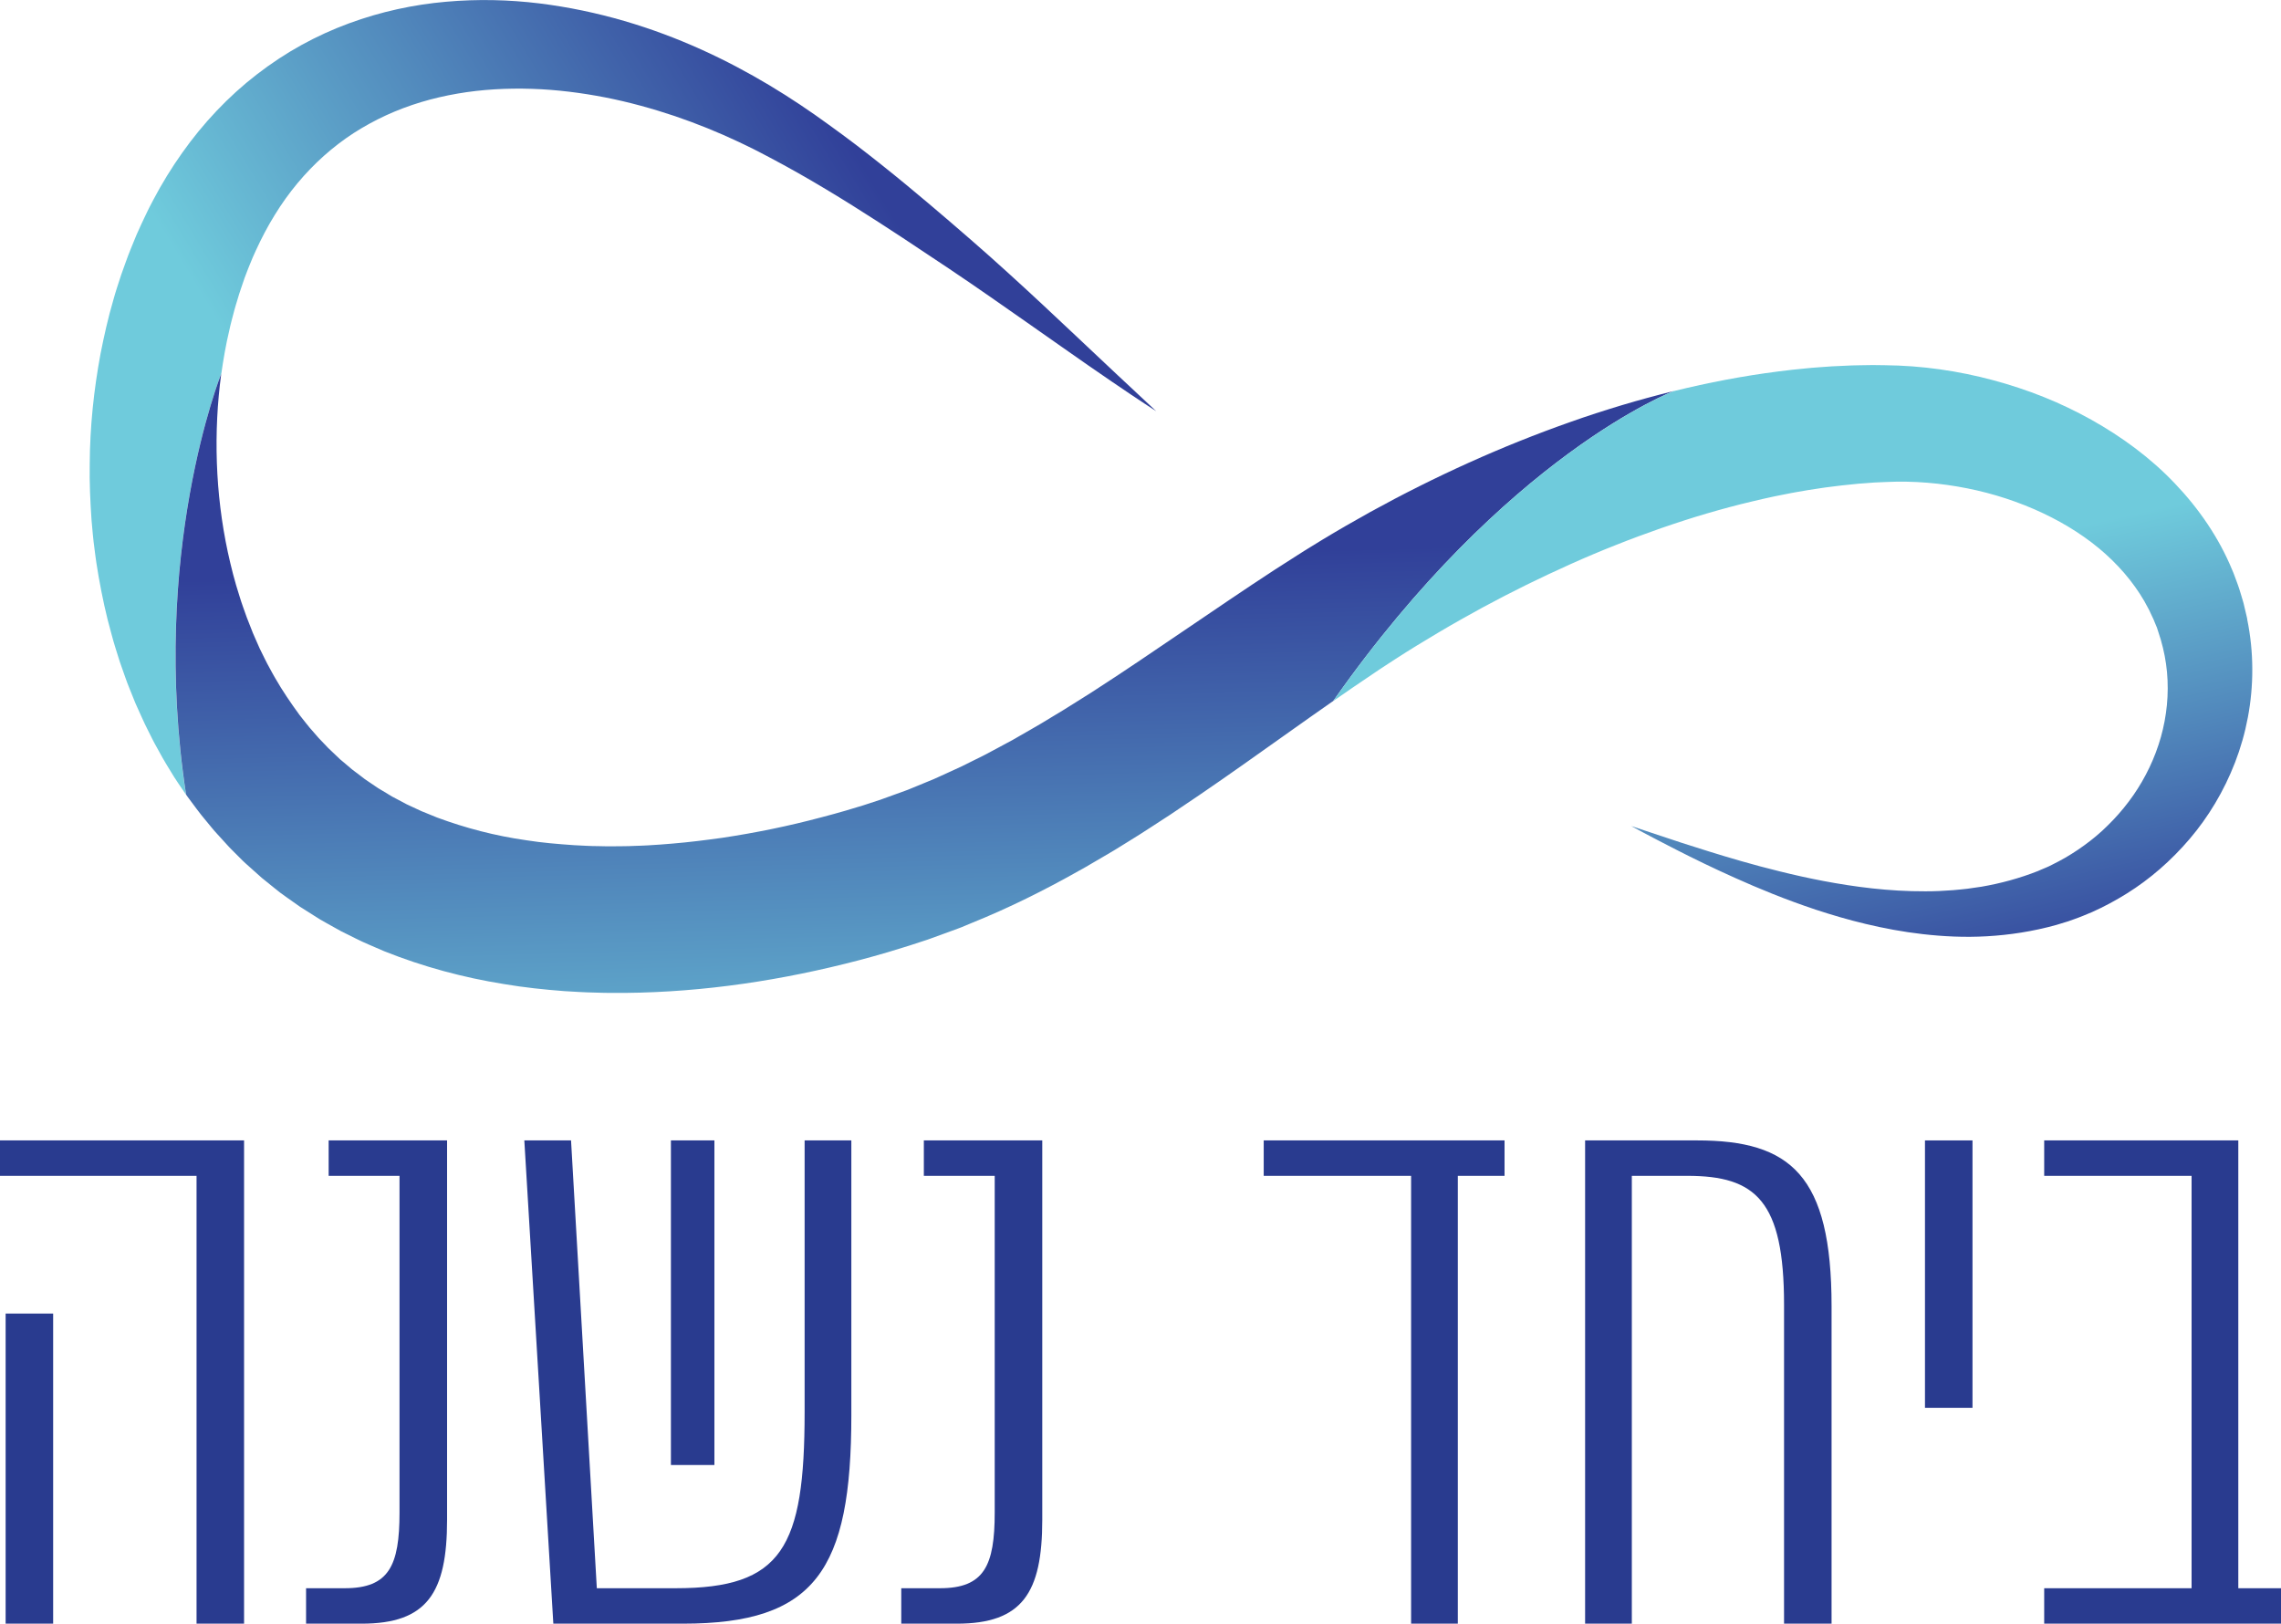
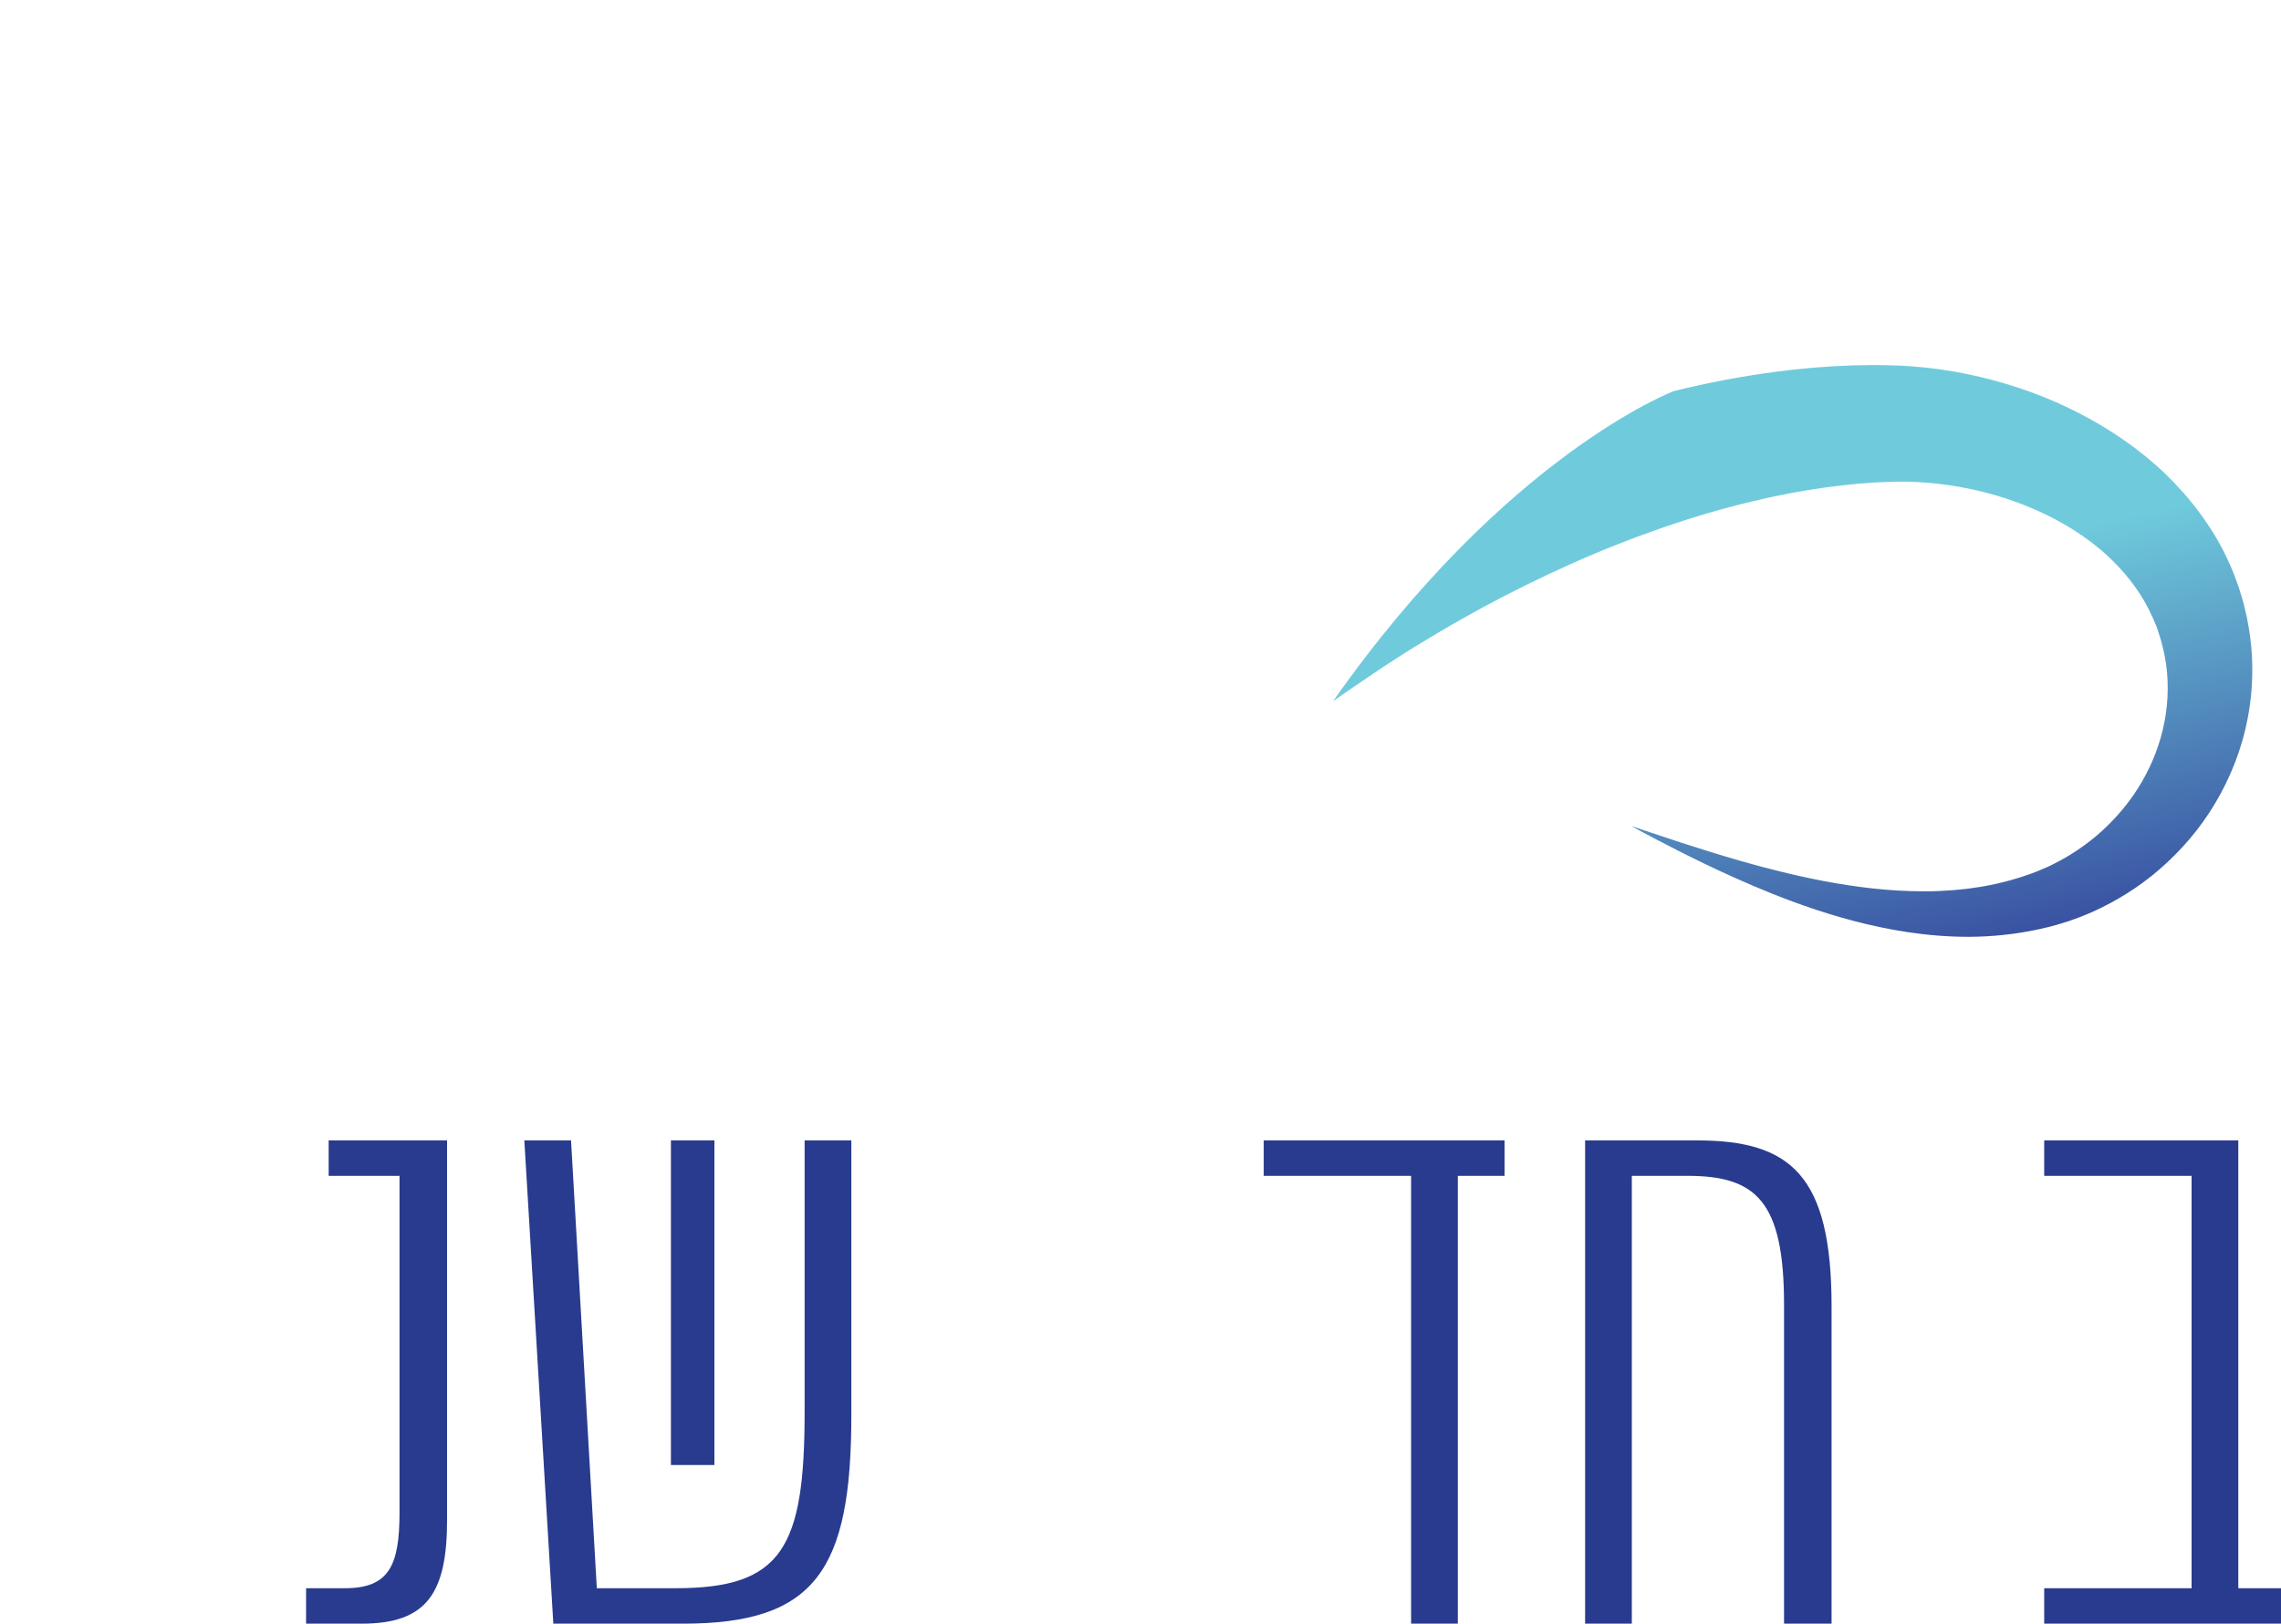
<svg xmlns="http://www.w3.org/2000/svg" xmlns:xlink="http://www.w3.org/1999/xlink" id="Layer_1" viewBox="0 0 600 427.11">
  <defs>
    <style>      .st0 {        fill: #293b8f;      }      .st1 {        fill: url(#linear-gradient2);      }      .st2 {        fill: url(#linear-gradient1);      }      .st3 {        fill: url(#linear-gradient);      }    </style>
    <linearGradient id="linear-gradient" x1="82.12" y1="126.24" x2="224.96" y2="39.86" gradientUnits="userSpaceOnUse">
      <stop offset="0" stop-color="#6fcbdc" />
      <stop offset="1" stop-color="#314099" />
    </linearGradient>
    <linearGradient id="linear-gradient1" x1="247.72" y1="305.61" x2="243.45" y2="147.38" xlink:href="#linear-gradient" />
    <linearGradient id="linear-gradient2" x1="467.01" y1="156.32" x2="492.67" y2="270.08" xlink:href="#linear-gradient" />
  </defs>
  <g>
-     <path class="st0" d="M64.2,299.99v127.12h-12.5v-117.8H0v-9.32h64.2ZM1.48,345.54h12.5v81.57H1.48v-81.57Z" />
    <path class="st0" d="M80.51,427.11v-9.32h10.17c11.65,0,14.41-5.93,14.41-19.92v-88.56h-18.64v-9.32h31.15v99.79c0,19.28-5.3,27.33-22.46,27.33h-14.62Z" />
    <path class="st0" d="M223.94,299.99v72.25c0,40.89-9.54,54.87-44.28,54.87h-34.11l-7.63-127.12h12.29l6.78,117.8h20.76c27.97,0,33.9-10.59,33.9-46.4v-71.4h12.29ZM176.48,385.37v-85.38h11.44v85.38h-11.44Z" />
-     <path class="st0" d="M237.07,427.11v-9.32h10.17c11.65,0,14.41-5.93,14.41-19.92v-88.56h-18.64v-9.32h31.15v99.79c0,19.28-5.3,27.33-22.46,27.33h-14.62Z" />
    <path class="st0" d="M395.76,299.99v9.32h-12.29v117.8h-12.29v-117.8h-38.77v-9.32h63.35Z" />
    <path class="st0" d="M446.4,299.99c24.58,0,35.38,9.11,35.38,43.64v83.48h-12.5v-83.9c0-27.33-7.42-33.9-25.42-33.9h-14.62v117.8h-12.29v-127.12h29.45Z" />
-     <path class="st0" d="M518.85,370.33h-12.5v-70.34h12.5v70.34Z" />
    <path class="st0" d="M588.77,417.79h11.23v9.32h-62.29v-9.32h38.77v-108.48h-38.77v-9.32h51.06v117.8Z" />
  </g>
  <g>
-     <path class="st3" d="M58.21,98.32c.56-3.82,1.19-7.61,2.08-11.31.39-1.87.91-3.68,1.38-5.51.24-.91.54-1.8.8-2.7.27-.9.53-1.8.84-2.67.3-.88.6-1.76.9-2.64l.11-.33c-.12.29.05-.13.06-.16l.28-.74.57-1.48c.2-.54.35-.88.51-1.27l.48-1.16c.08-.2.15-.38.24-.59l.28-.62.55-1.23c1.5-3.26,3.14-6.4,4.97-9.35,3.63-5.93,7.99-11.13,12.91-15.54,2.47-2.2,5.08-4.21,7.82-5.99,2.75-1.77,5.62-3.34,8.59-4.71,2.97-1.36,6.04-2.51,9.18-3.46,3.14-.94,6.34-1.68,9.58-2.24,6.48-1.12,13.08-1.46,19.61-1.25,6.54.21,13,1.04,19.29,2.26,6.29,1.24,12.38,2.93,18.26,4.9,5.86,2,11.5,4.29,16.86,6.82.67.32,1.34.62,2,.96.64.32,1.28.63,1.92.94.68.35,1.36.7,2.04,1.05.68.35,1.36.7,1.98,1.04,1.27.68,2.54,1.34,3.82,2.05,1.28.69,2.53,1.39,3.78,2.1,9.97,5.65,19.1,11.53,27.54,17.07,4.21,2.78,8.28,5.48,12.12,8.06,1.92,1.3,3.79,2.57,5.61,3.8,1.82,1.25,3.59,2.48,5.32,3.67,3.45,2.4,6.72,4.67,9.78,6.83,3.07,2.16,5.96,4.18,8.64,6.06,2.69,1.88,5.17,3.62,7.45,5.21,2.29,1.58,4.38,3.01,6.24,4.29,3.73,2.56,6.63,4.47,8.58,5.76,1.96,1.28,2.97,1.94,2.97,1.94,0,0-3.52-3.29-10.13-9.46-3.29-3.1-7.35-6.92-12.12-11.41-4.77-4.49-10.26-9.66-16.53-15.35-1.57-1.42-3.19-2.87-4.85-4.37-1.67-1.49-3.4-3.02-5.16-4.54-3.54-3.08-7.23-6.26-11.14-9.56-3.91-3.3-8.01-6.71-12.37-10.17-2.17-1.73-4.41-3.48-6.71-5.24-2.31-1.74-4.67-3.51-7.12-5.26-19.31-14.1-44.82-28.07-76.25-31.94-7.84-.95-16.05-1.17-24.47-.42-8.42.74-17.05,2.56-25.53,5.69-4.24,1.56-8.42,3.46-12.49,5.7-4.06,2.24-7.99,4.84-11.73,7.73-7.49,5.78-14.14,12.85-19.67,20.68-2.77,3.91-5.29,8.01-7.52,12.24l-.83,1.59-.41.8c-.14.27-.27.56-.41.84l-.82,1.71c-.27.57-.57,1.18-.76,1.62l-.65,1.44-.33.72c-.09.21-.03.04-.25.57l-.17.41c-.45,1.1-.9,2.2-1.35,3.3-.46,1.1-.86,2.22-1.27,3.34-.4,1.12-.83,2.24-1.21,3.37-.73,2.27-1.51,4.53-2.13,6.84-1.35,4.59-2.39,9.28-3.33,14.01-1.76,9.47-2.79,19.17-2.84,29-.09,4.91.14,9.86.48,14.82.23,2.48.42,4.97.77,7.45.17,1.24.3,2.49.5,3.73.2,1.24.4,2.49.61,3.73.88,4.97,1.93,9.95,3.33,14.89.64,2.48,1.45,4.94,2.22,7.4.41,1.23.86,2.45,1.29,3.67l.66,1.84c.23.61.48,1.21.72,1.82.49,1.21.98,2.43,1.47,3.64.54,1.2,1.08,2.4,1.62,3.6.52,1.21,1.12,2.39,1.71,3.58l.89,1.78c.3.59.59,1.19.92,1.77.65,1.17,1.29,2.34,1.94,3.51.32.59.67,1.16,1.02,1.74l1.05,1.72c1.26,2.15,2.71,4.2,4.12,6.28-9.71-63.37,9.25-110.71,9.25-110.71Z" />
-     <path class="st2" d="M440.28,102.86c-2.28.58-4.58,1.15-6.85,1.78-2.29.61-4.55,1.28-6.83,1.95-4.53,1.37-9.06,2.82-13.54,4.42-17.97,6.32-35.56,14.28-52.65,23.69-4.26,2.37-8.51,4.81-12.71,7.36-1.06.63-2.09,1.29-3.14,1.93l-1.57.97-1.6,1.02c-1.98,1.26-3.95,2.52-5.93,3.79-2.04,1.34-4.08,2.68-6.12,4.03-1.99,1.33-3.98,2.67-5.98,4.01-3.92,2.66-7.85,5.32-11.79,7.99-7.82,5.29-15.54,10.59-23.28,15.57l-1.45.94-1.45.91-2.91,1.83c-.97.6-1.94,1.23-2.91,1.82l-2.92,1.76-2.92,1.77c-.97.59-1.95,1.13-2.93,1.7l-2.93,1.68-1.46.84-1.47.79c-1.97,1.05-3.93,2.14-5.9,3.16-1.98.99-3.96,1.97-5.94,2.96-1.99.94-3.99,1.82-5.98,2.74l-1.5.68-1.51.62-3.01,1.24-1.51.62c-.5.21-1,.42-1.51.59l-3.04,1.1-3.04,1.1-.37.14c-.08.03-.22.07-.25.08l-.86.28-1.71.56-1.71.56-1.53.46c-1.03.31-2.02.62-3.08.93-2.14.6-4.28,1.23-6.44,1.77-8.6,2.3-17.33,4.08-26.07,5.39-4.37.61-8.74,1.16-13.1,1.52-2.18.22-4.35.32-6.53.47-1.09.07-2.17.09-3.25.13-1.08.04-2.17.1-3.24.09l-3.23.03c-1.08.01-2.14-.03-3.22-.05-2.15,0-4.27-.15-6.39-.25-4.23-.29-8.43-.64-12.53-1.29-8.24-1.16-16.11-3.24-23.5-5.98-.92-.35-1.81-.74-2.72-1.11l-1.36-.55c-.45-.19-.88-.41-1.32-.61l-2.64-1.23-2.54-1.35-1.27-.67-1.22-.74-2.45-1.47-2.35-1.59c-.39-.27-.79-.52-1.17-.8l-1.12-.86-2.25-1.7-2.14-1.82-.54-.45-.27-.23c-.39-.37.24.25.05.07l-1.27-1.21-1.27-1.21-.63-.6c-.1-.09-.23-.22-.3-.29l-.21-.23c-.57-.61-1.15-1.22-1.74-1.82l-.44-.46-.47-.54-.94-1.08c-1.29-1.4-2.42-2.96-3.63-4.45-2.27-3.11-4.45-6.3-6.39-9.68-.26-.41-.49-.84-.72-1.27l-.7-1.29c-.47-.86-.94-1.71-1.36-2.6-.43-.88-.86-1.76-1.3-2.64-.4-.9-.8-1.8-1.19-2.7-.2-.45-.4-.9-.59-1.35l-.54-1.38c-.36-.92-.74-1.83-1.08-2.75-.65-1.87-1.36-3.71-1.92-5.61-1.23-3.76-2.2-7.62-3.05-11.5-3.34-15.54-3.79-31.66-1.74-46.98,0,0-18.97,47.34-9.25,110.71.11.17.23.33.34.5,1.64,2.18,3.21,4.41,5,6.5l1.31,1.59.66.79.74.83c1.01,1.1,2.01,2.2,3.02,3.31l.38.41c.13.15.21.22.32.33l.62.62,1.24,1.24,1.24,1.24s.88.83.7.66l.39.35.78.7,3.14,2.81c1.08.9,2.18,1.77,3.28,2.65l1.65,1.31c.56.42,1.14.82,1.71,1.23l3.44,2.43c1.18.76,2.36,1.5,3.55,2.25l1.78,1.12,1.82,1.03,3.66,2.04,3.74,1.86c.63.3,1.25.63,1.88.91l1.9.84c1.27.55,2.54,1.12,3.82,1.65,10.26,4.11,20.88,6.94,31.49,8.64,5.31.9,10.62,1.46,15.93,1.86,2.65.15,5.3.34,7.94.38,1.32.03,2.65.09,3.96.09h3.95c21.06-.19,41.66-3.37,61.64-8.6,2.5-.64,4.98-1.37,7.47-2.08,1.25-.37,2.55-.78,3.82-1.17l1.92-.59,1.71-.56,1.71-.56.86-.28.61-.2.47-.17,3.74-1.36,3.74-1.37c.63-.22,1.24-.47,1.84-.73l1.82-.76c9.78-3.95,19.11-8.61,27.99-13.62l1.68-.93,1.64-.96,3.28-1.92c1.09-.65,2.2-1.27,3.26-1.93l3.2-1.98,3.19-1.99c1.06-.66,2.09-1.35,3.13-2.02l3.12-2.03,1.56-1.01,1.53-1.03c8.21-5.46,16.11-11.02,23.84-16.52,3.84-2.72,7.68-5.44,11.5-8.15,1.89-1.33,3.79-2.66,5.68-3.98.13-.09.26-.18.4-.27,45.55-64.87,89.59-81.55,89.59-81.55Z" />
    <path class="st1" d="M591.12,162.86l-.08-.41c0-.07-.22-.87-.16-.69l-.16-.67-.32-1.35-.16-.68-.08-.34-.12-.43-.52-1.75-.54-1.75c-.09-.3-.19-.56-.28-.82l-.29-.8-.59-1.59-.3-.8c-.11-.26-.22-.52-.33-.78-3.45-8.43-8.76-16.19-15.13-22.85-6.37-6.7-13.88-12.21-21.94-16.73-4.04-2.25-8.22-4.26-12.54-5.99-4.32-1.73-8.77-3.2-13.32-4.42-9.1-2.44-18.64-3.85-28.54-3.94-1.06-.01-2.12-.03-3.19-.04-1.2.02-2.41.04-3.61.06l-1.82.04-1.74.08c-1.16.05-2.33.11-3.49.16-2.32.18-4.65.3-6.97.55-1.16.12-2.33.22-3.49.35-1.16.14-2.32.28-3.48.42-9.28,1.17-18.51,2.94-27.66,5.19,0,0-44.04,16.68-89.59,81.55,1.72-1.19,3.45-2.39,5.17-3.58,1.94-1.31,3.88-2.62,5.81-3.93l1.33-.9,1.39-.91c.93-.6,1.84-1.22,2.78-1.81,3.71-2.4,7.48-4.7,11.27-6.94,3.79-2.25,7.62-4.4,11.46-6.5,3.85-2.08,7.73-4.09,11.63-6.01,7.8-3.82,15.66-7.39,23.58-10.5,3.95-1.59,7.93-3.03,11.9-4.43,1.99-.67,3.97-1.37,5.96-1.99,1.99-.66,3.98-1.25,5.96-1.84,3.98-1.16,7.95-2.24,11.92-3.17,1.98-.5,3.97-.91,5.94-1.35.99-.22,1.98-.39,2.97-.59.99-.19,1.97-.4,2.96-.56.99-.17,1.97-.34,2.96-.51.98-.16,1.97-.3,2.95-.45,1.96-.32,3.92-.51,5.87-.77.98-.1,1.95-.2,2.92-.3l1.46-.15,1.38-.1c.93-.07,1.85-.14,2.77-.21,1.06-.05,2.12-.09,3.18-.14,7.06-.34,14.29.28,21.27,1.67,6.98,1.39,13.71,3.61,19.88,6.52,3.09,1.45,6.03,3.09,8.8,4.88.68.46,1.37.91,2.04,1.38.66.48,1.32.96,1.97,1.44.63.5,1.26,1,1.89,1.5.62.5,1.2,1.04,1.81,1.56,2.35,2.12,4.49,4.39,6.37,6.78,1.88,2.4,3.54,4.91,4.87,7.55.09.16.18.32.26.49l.23.5.47,1,.24.5c.08.17.17.34.22.48l.36.89.37.89c.03.08.06.14.1.23l.11.33.21.66c.24.74.47,1.48.71,2.22.82,2.83,1.38,5.7,1.64,8.58.53,5.76-.07,11.55-1.61,17.05-1.55,5.49-4.04,10.67-7.23,15.28-1.6,2.3-3.36,4.46-5.26,6.46-.94,1.01-1.94,1.95-2.93,2.89-.51.45-1.03.9-1.54,1.35-.51.45-1.06.85-1.58,1.28-2.13,1.67-4.36,3.17-6.65,4.5-1.16.63-2.34,1.31-3.41,1.81l-.82.41-.21.1-.26.11-.51.22-1.02.43-.51.22-.25.11c-.12.05.14-.04-.08.04-4.9,1.94-9.92,3.29-14.92,4.15-1.25.2-2.5.37-3.74.54-1.25.12-2.48.28-3.72.37-2.47.19-4.91.31-7.33.3-9.65.04-18.69-1.18-26.79-2.71-4.06-.77-7.89-1.64-11.49-2.53-3.6-.88-6.97-1.79-10.1-2.69-3.13-.88-6.01-1.78-8.65-2.59-2.64-.82-5.04-1.59-7.19-2.28-8.58-2.85-13.15-4.37-13.15-4.37,0,0,1.06.57,3.12,1.68,2.07,1.09,5.13,2.73,9.17,4.77,4.04,2.05,9.06,4.53,15.09,7.22,6.02,2.7,13.06,5.63,21.23,8.35,4.09,1.34,8.46,2.64,13.14,3.75,4.68,1.11,9.67,2.07,14.98,2.67,5.3.6,10.93.9,16.82.56,5.89-.33,12.05-1.25,18.28-2.98.76-.23,1.53-.46,2.29-.7l.53-.16.27-.08.3-.11c.41-.15.83-.3,1.24-.44,1.7-.59,3.21-1.24,4.79-1.9,3.11-1.39,6.17-3.03,9.16-4.9,5.99-3.74,11.58-8.57,16.48-14.32,4.91-5.75,9.02-12.55,11.95-20.12,2.93-7.56,4.58-15.96,4.54-24.62-.01-4.33-.45-8.71-1.34-13.05Z" />
  </g>
</svg>